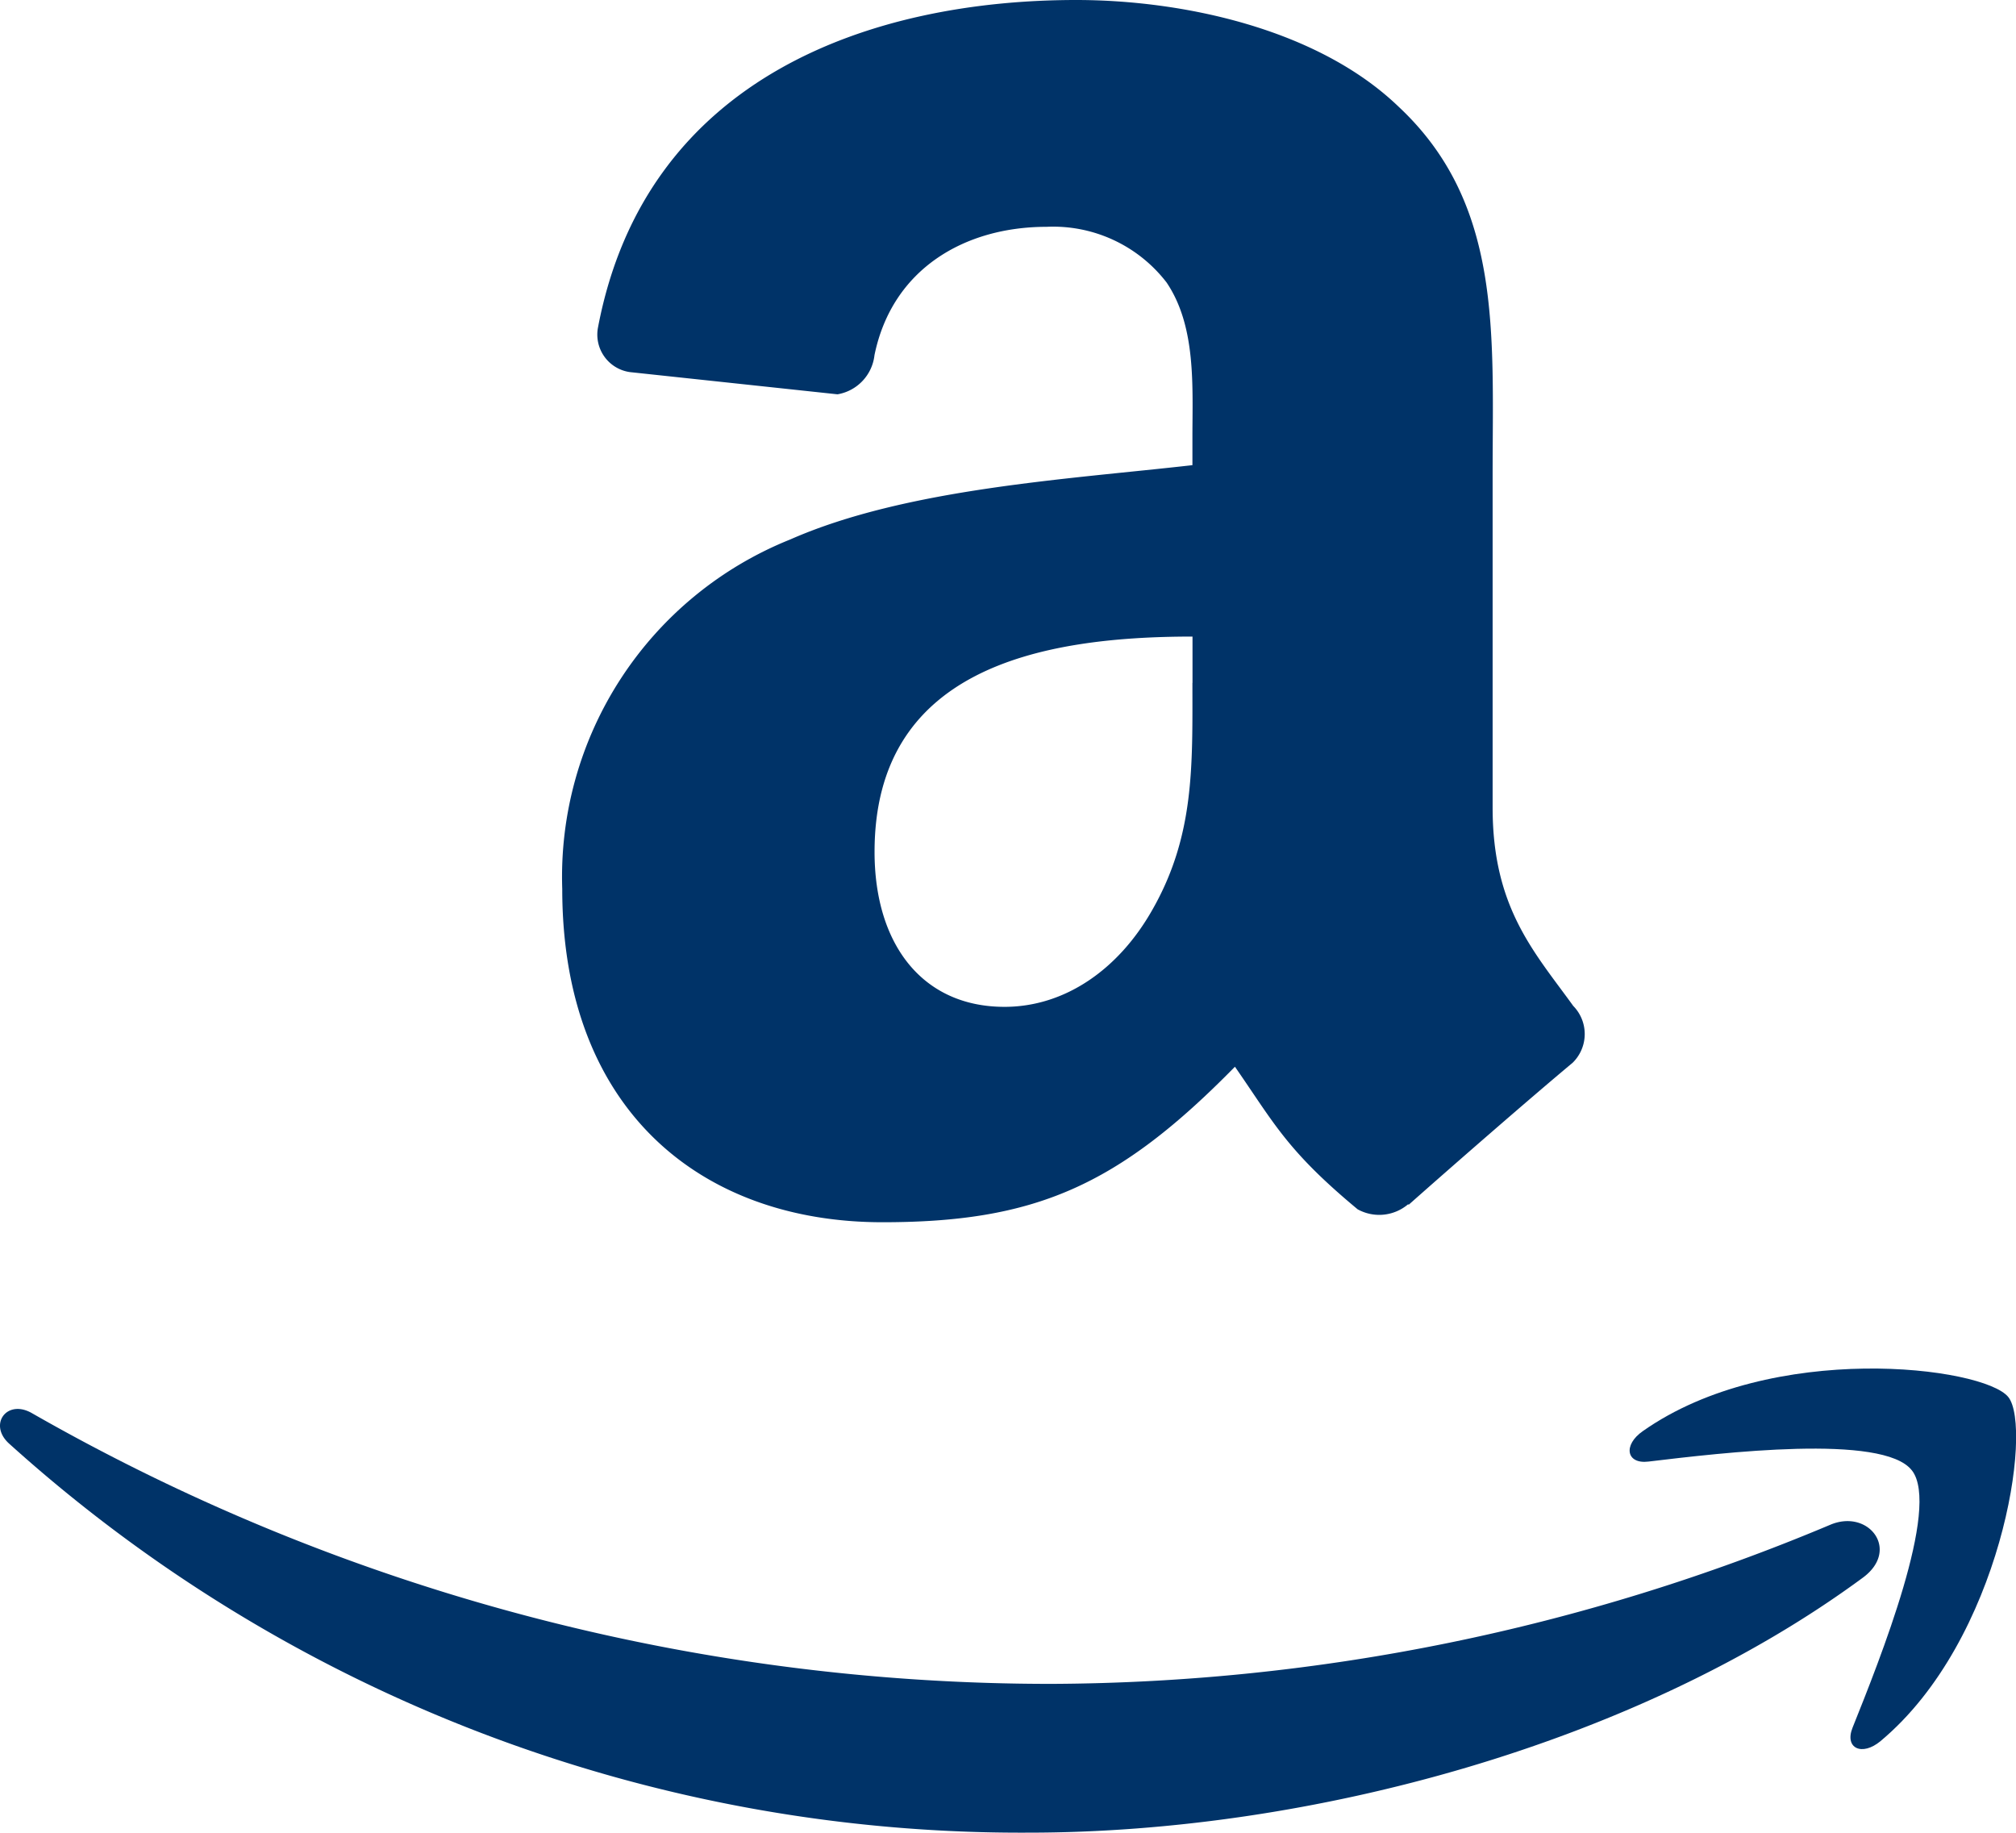
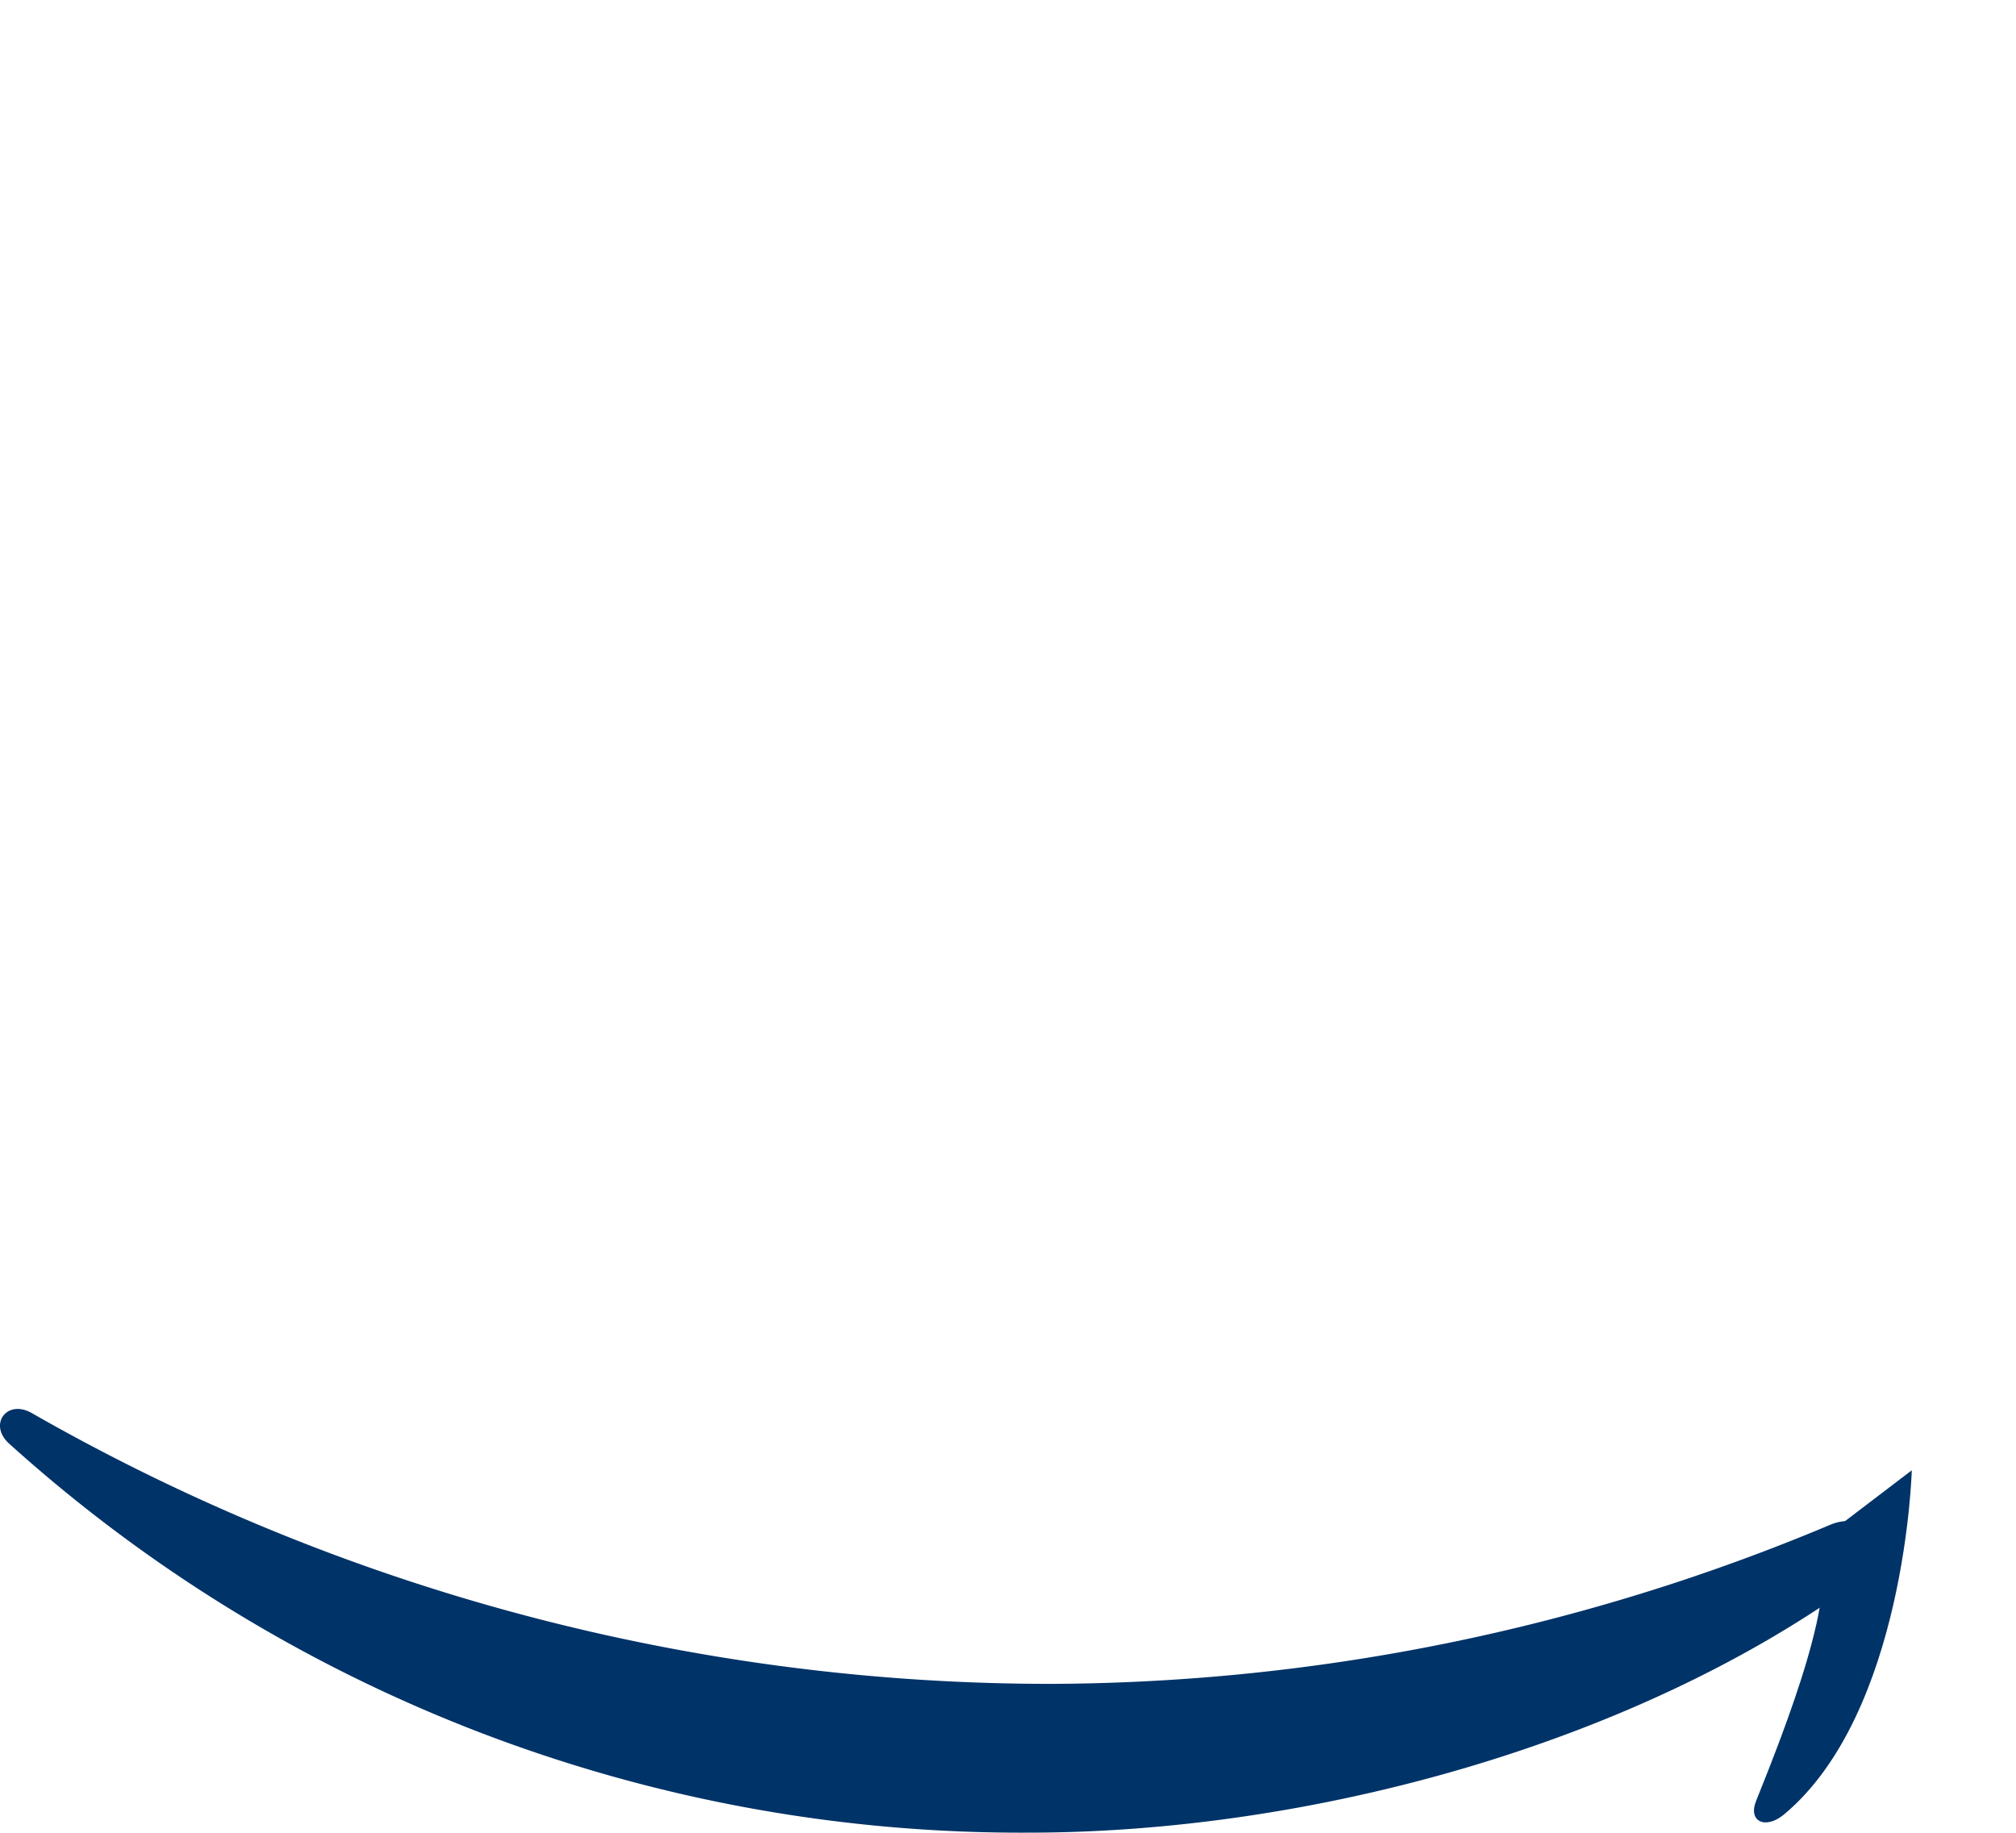
<svg xmlns="http://www.w3.org/2000/svg" width="92.681" height="84.251" viewBox="0 0 92.681 84.251">
  <g id="Group_147" data-name="Group 147" transform="translate(-511.071 -2999)">
-     <path id="path30" d="M28.971,31.392c0,3.831.1,7.025-1.839,10.427-1.563,2.766-4.038,4.467-6.8,4.467-3.775,0-5.974-2.876-5.974-7.122,0-8.38,7.509-9.9,14.617-9.9v2.13m9.915,23.965a2.053,2.053,0,0,1-2.323.235c-3.264-2.71-3.844-3.969-5.642-6.555-5.393,5.5-9.21,7.149-16.207,7.149C6.444,56.187,0,51.084,0,40.864A16.706,16.706,0,0,1,10.482,24.8c5.338-2.351,12.792-2.766,18.489-3.416V20.107c0-2.337.18-5.1-1.189-7.122a6.579,6.579,0,0,0-5.518-2.558c-3.748,0-7.094,1.922-7.91,5.9a2.057,2.057,0,0,1-1.7,1.8L3.111,17.106a1.741,1.741,0,0,1-1.466-2.06C3.844,3.485,14.285,0,23.633,0c4.785,0,11.035,1.272,14.811,4.9,4.785,4.467,4.328,10.427,4.328,16.913V37.13c0,4.6,1.908,6.624,3.706,9.113a1.847,1.847,0,0,1-.028,2.614c-2.005,1.673-5.573,4.785-7.537,6.527l-.028-.028" transform="translate(536.919 2999)" fill="#003368" fill-rule="evenodd" />
    <g id="Group_139" data-name="Group 139" transform="translate(511.071 3061.906)">
      <path id="path8" d="M226.341,200.016c-10.376,7.648-25.415,11.728-38.364,11.728a69.421,69.421,0,0,1-46.867-17.884c-.972-.878-.1-2.075,1.065-1.391a94.327,94.327,0,0,0,46.89,12.436,93.241,93.241,0,0,0,35.768-7.314c1.757-.746,3.225,1.15,1.508,2.425" transform="translate(-140.691 -190.401)" fill="#003368" fill-rule="evenodd" />
-       <path id="path10" d="M584.863,186.5c-1.321-1.694-8.767-.8-12.109-.4-1.018.124-1.174-.762-.256-1.4,5.93-4.174,15.661-2.969,16.8-1.57s-.3,11.161-5.868,15.817c-.855.715-1.671.334-1.29-.614,1.252-3.124,4.057-10.127,2.728-11.829" transform="translate(-496.973 -181.815)" fill="#003368" fill-rule="evenodd" />
+       <path id="path10" d="M584.863,186.5s-.3,11.161-5.868,15.817c-.855.715-1.671.334-1.29-.614,1.252-3.124,4.057-10.127,2.728-11.829" transform="translate(-496.973 -181.815)" fill="#003368" fill-rule="evenodd" />
    </g>
  </g>
</svg>